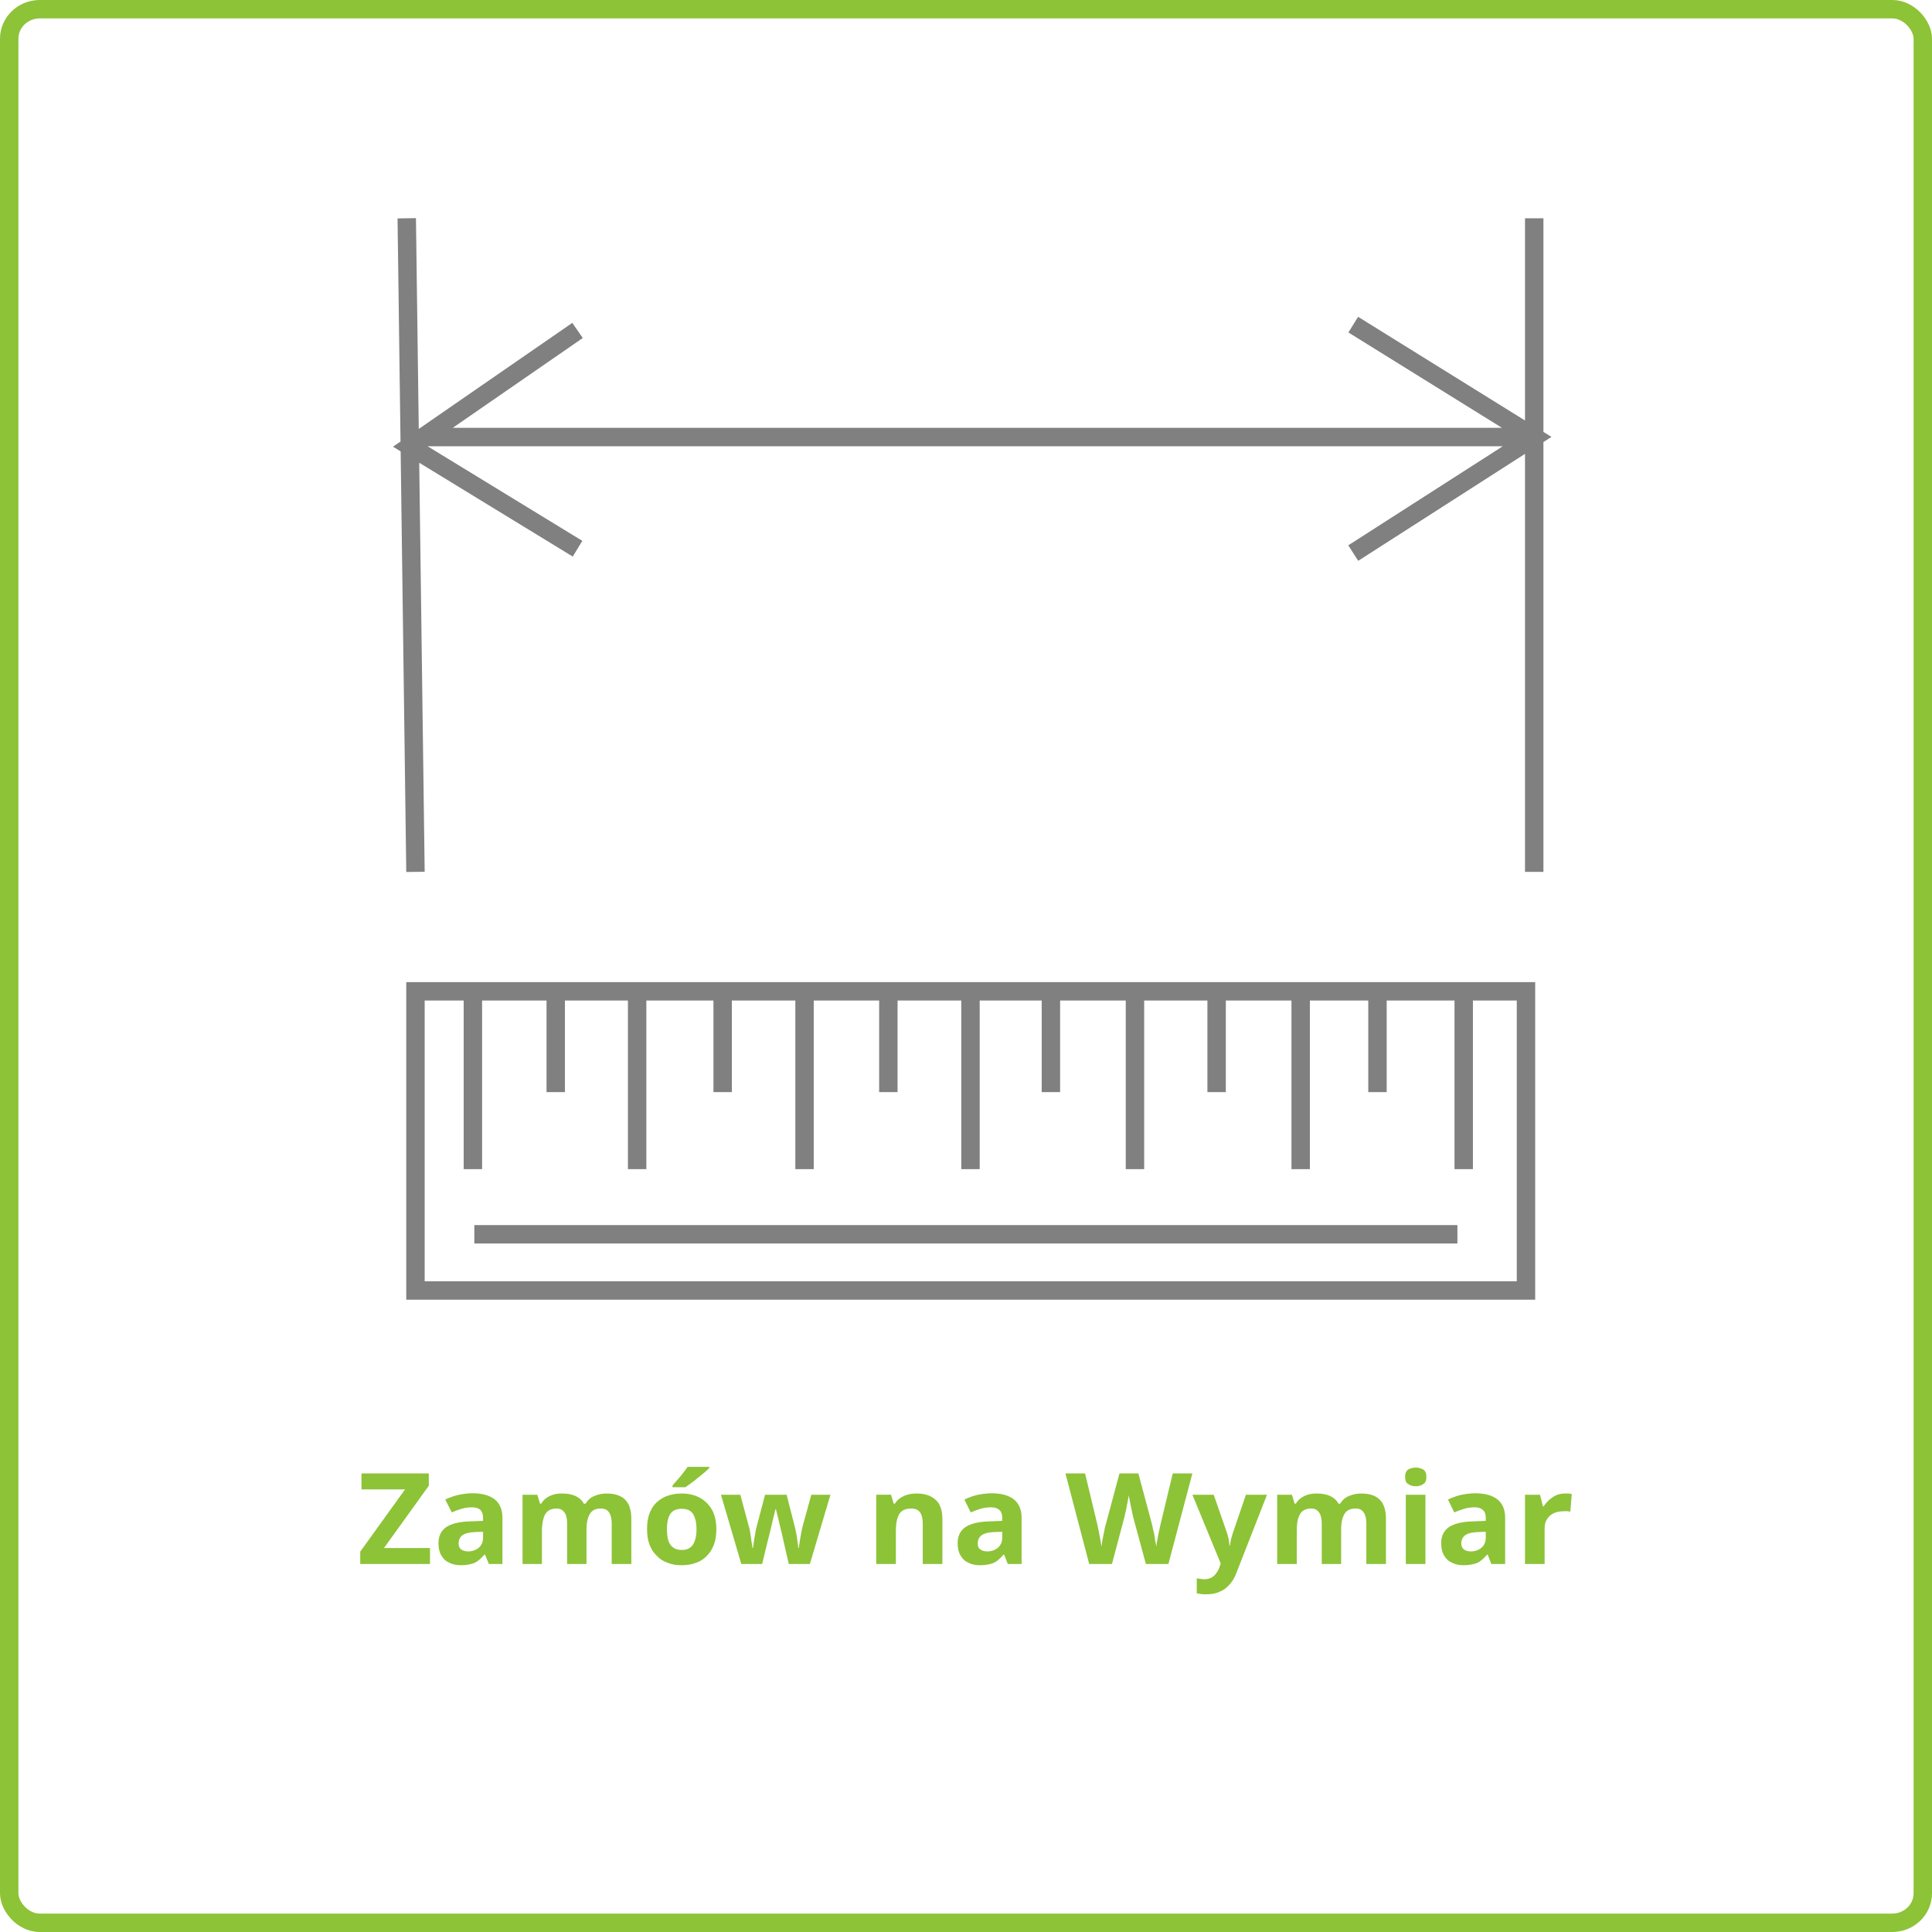
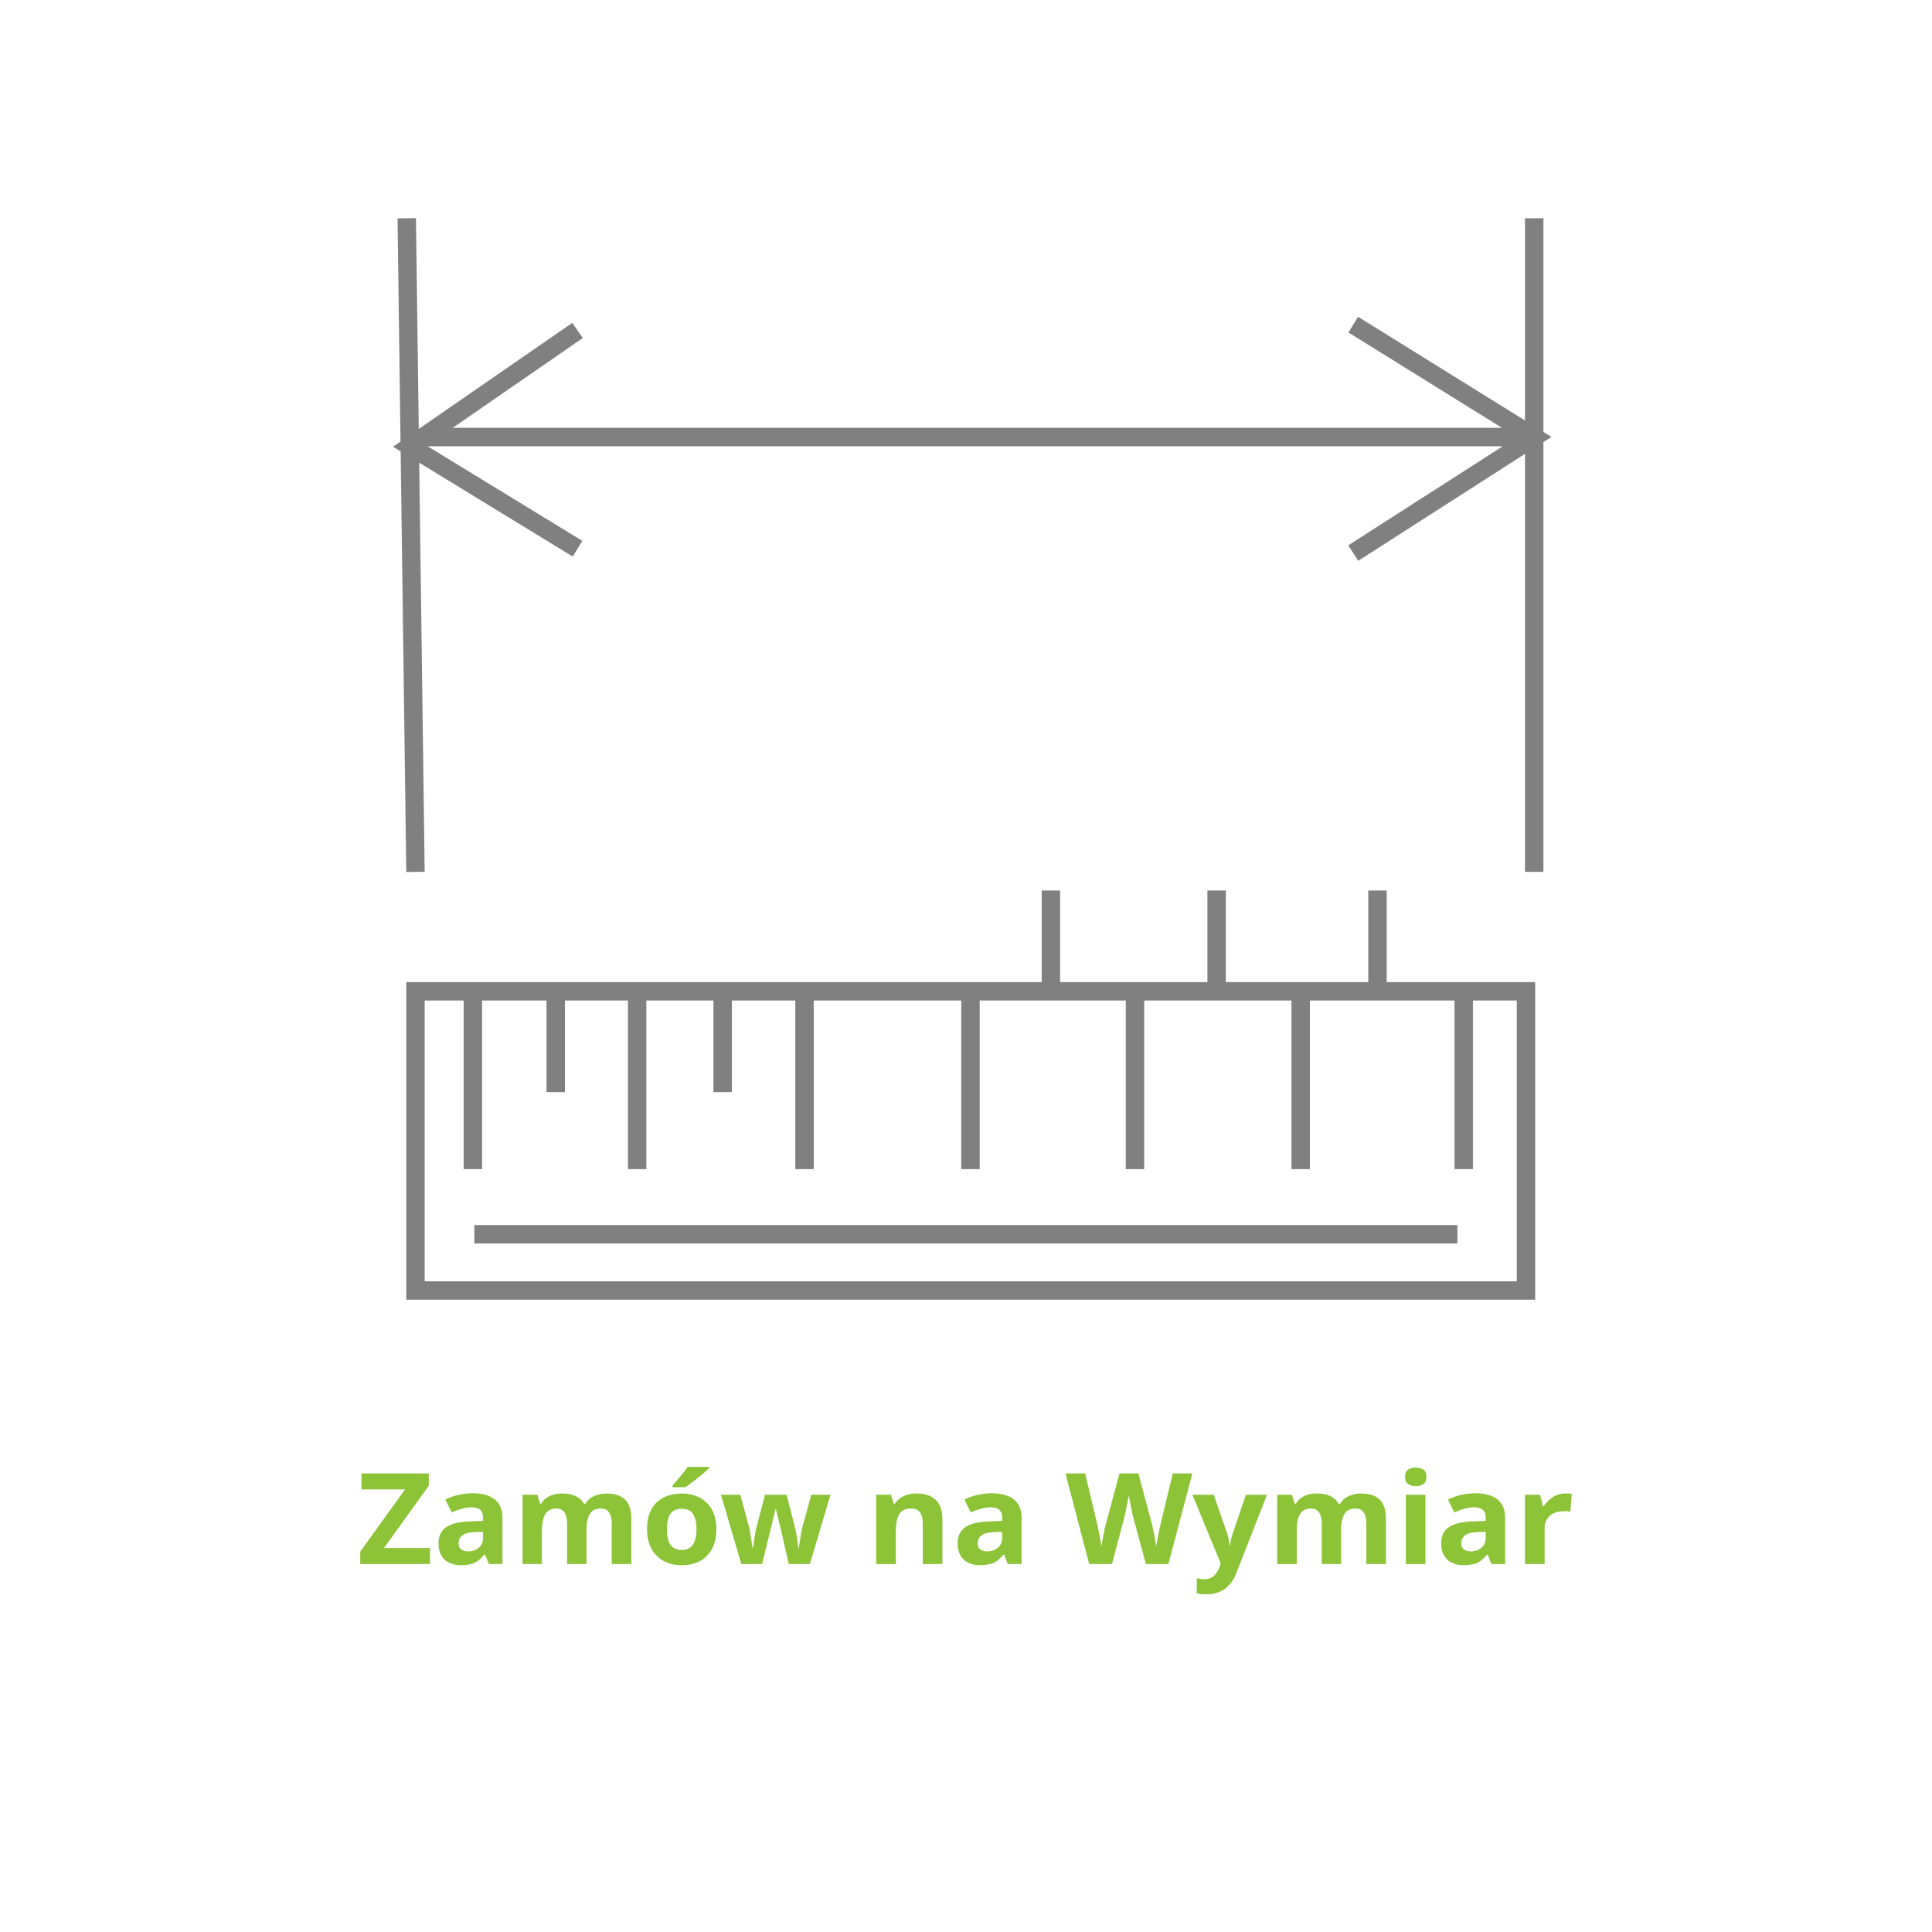
<svg xmlns="http://www.w3.org/2000/svg" xml:space="preserve" width="220px" height="220px" style="shape-rendering:geometricPrecision; text-rendering:geometricPrecision; image-rendering:optimizeQuality; fill-rule:evenodd; clip-rule:evenodd" viewBox="0 0 79.75 79.75">
  <defs>
    <style type="text/css"> .str1 {stroke:gray;stroke-width:0.76;stroke-miterlimit:22.926} .str0 {stroke:#8DC337;stroke-width:0.76;stroke-miterlimit:22.926} .fil0 {fill:none} .fil1 {fill:#8DC337;fill-rule:nonzero} </style>
  </defs>
  <g id="Warstwa_x0020_1">
    <g id="_379271976">
-       <rect class="fil0 str0" x="0.38" y="0.38" width="78.99" height="78.99" rx="1.26" ry="1.22" />
      <path class="fil1" d="M17.75 64.56l-2.88 0 0 -0.51 1.85 -2.57 -1.8 0 0 -0.66 2.78 0 0 0.51 -1.85 2.57 1.9 0 0 0.66zm1.76 -2.92c0.4,0 0.7,0.09 0.91,0.25 0.21,0.17 0.32,0.42 0.32,0.76l0 1.91 -0.56 0 -0.16 -0.39 -0.02 0c-0.09,0.1 -0.17,0.18 -0.26,0.25 -0.09,0.07 -0.19,0.12 -0.3,0.14 -0.12,0.03 -0.26,0.05 -0.42,0.05 -0.17,0 -0.33,-0.03 -0.47,-0.1 -0.14,-0.06 -0.25,-0.16 -0.33,-0.3 -0.08,-0.13 -0.12,-0.3 -0.12,-0.51 0,-0.3 0.11,-0.52 0.33,-0.67 0.22,-0.14 0.55,-0.22 0.99,-0.23l0.52 -0.02 0 -0.13c0,-0.15 -0.04,-0.26 -0.12,-0.33 -0.08,-0.07 -0.2,-0.1 -0.34,-0.1 -0.15,0 -0.29,0.02 -0.42,0.06 -0.14,0.04 -0.28,0.09 -0.41,0.15l-0.27 -0.53c0.16,-0.08 0.33,-0.14 0.53,-0.19 0.19,-0.04 0.39,-0.07 0.6,-0.07zm0.11 1.6c-0.26,0.01 -0.44,0.06 -0.54,0.14 -0.1,0.08 -0.15,0.19 -0.15,0.33 0,0.12 0.04,0.2 0.11,0.25 0.07,0.05 0.17,0.08 0.28,0.08 0.17,0 0.32,-0.05 0.44,-0.15 0.12,-0.1 0.18,-0.24 0.18,-0.42l0 -0.24 -0.32 0.01zm5.42 -1.59c0.33,0 0.59,0.08 0.76,0.25 0.17,0.16 0.26,0.43 0.26,0.79l0 1.87 -0.81 0 0 -1.67c0,-0.21 -0.04,-0.36 -0.11,-0.46 -0.07,-0.11 -0.18,-0.16 -0.34,-0.16 -0.21,0 -0.36,0.07 -0.45,0.22 -0.09,0.15 -0.14,0.36 -0.14,0.64l0 1.43 -0.8 0 0 -1.67c0,-0.14 -0.02,-0.25 -0.05,-0.34 -0.03,-0.09 -0.08,-0.16 -0.15,-0.21 -0.06,-0.05 -0.15,-0.07 -0.25,-0.07 -0.14,0 -0.26,0.04 -0.35,0.11 -0.08,0.07 -0.15,0.18 -0.18,0.32 -0.04,0.14 -0.06,0.31 -0.06,0.51l0 1.35 -0.8 0 0 -2.86 0.61 0 0.11 0.37 0.05 0c0.06,-0.1 0.13,-0.18 0.22,-0.24 0.09,-0.06 0.19,-0.11 0.3,-0.14 0.11,-0.03 0.22,-0.04 0.34,-0.04 0.21,0 0.4,0.03 0.55,0.1 0.15,0.07 0.27,0.17 0.35,0.32l0.07 0c0.09,-0.15 0.21,-0.26 0.37,-0.32 0.16,-0.07 0.33,-0.1 0.5,-0.1zm4.53 1.47c0,0.24 -0.03,0.45 -0.1,0.64 -0.07,0.18 -0.16,0.33 -0.29,0.46 -0.12,0.13 -0.27,0.23 -0.45,0.29 -0.18,0.07 -0.38,0.1 -0.6,0.1 -0.21,0 -0.4,-0.03 -0.57,-0.1 -0.18,-0.06 -0.33,-0.16 -0.45,-0.29 -0.13,-0.12 -0.23,-0.28 -0.3,-0.46 -0.07,-0.19 -0.1,-0.4 -0.1,-0.64 0,-0.31 0.05,-0.58 0.17,-0.8 0.11,-0.22 0.28,-0.38 0.5,-0.5 0.21,-0.11 0.47,-0.17 0.77,-0.17 0.28,0 0.52,0.06 0.73,0.17 0.22,0.12 0.38,0.28 0.51,0.5 0.12,0.22 0.18,0.49 0.18,0.8zm-2.04 0c0,0.19 0.02,0.35 0.06,0.48 0.04,0.12 0.11,0.22 0.2,0.28 0.09,0.07 0.21,0.1 0.35,0.1 0.15,0 0.26,-0.03 0.35,-0.1 0.09,-0.06 0.15,-0.16 0.19,-0.28 0.05,-0.13 0.07,-0.29 0.07,-0.47 0,-0.19 -0.02,-0.35 -0.07,-0.48 -0.04,-0.12 -0.1,-0.22 -0.19,-0.28 -0.09,-0.06 -0.21,-0.09 -0.35,-0.09 -0.22,0 -0.37,0.07 -0.47,0.21 -0.09,0.14 -0.14,0.35 -0.14,0.63zm1.75 -2.52c-0.05,0.05 -0.12,0.11 -0.2,0.18 -0.08,0.07 -0.17,0.14 -0.27,0.22 -0.09,0.08 -0.19,0.15 -0.28,0.22 -0.09,0.07 -0.17,0.12 -0.24,0.17l-0.53 0 0 -0.07c0.05,-0.07 0.12,-0.14 0.2,-0.23 0.08,-0.09 0.15,-0.18 0.23,-0.28 0.08,-0.1 0.14,-0.18 0.19,-0.26l0.9 0 0 0.05zm3.05 2.96c-0.01,-0.06 -0.03,-0.15 -0.06,-0.27 -0.03,-0.11 -0.06,-0.24 -0.09,-0.37 -0.03,-0.14 -0.06,-0.26 -0.09,-0.37 -0.03,-0.12 -0.05,-0.2 -0.06,-0.25l-0.02 0c-0.01,0.05 -0.03,0.13 -0.06,0.25 -0.03,0.11 -0.06,0.23 -0.09,0.37 -0.03,0.13 -0.06,0.26 -0.09,0.38 -0.03,0.11 -0.05,0.21 -0.07,0.27l-0.24 0.99 -0.86 0 -0.84 -2.86 0.8 0 0.34 1.27c0.03,0.08 0.05,0.19 0.07,0.31 0.02,0.12 0.04,0.24 0.05,0.35 0.02,0.12 0.04,0.21 0.04,0.27l0.02 0c0.01,-0.04 0.02,-0.11 0.03,-0.19 0.01,-0.08 0.02,-0.17 0.04,-0.26 0.01,-0.08 0.03,-0.16 0.04,-0.24 0.01,-0.07 0.02,-0.11 0.03,-0.14l0.36 -1.37 0.89 0 0.35 1.37c0.01,0.05 0.03,0.13 0.05,0.24 0.02,0.1 0.04,0.21 0.05,0.33 0.02,0.11 0.03,0.2 0.03,0.26l0.02 0c0.01,-0.06 0.02,-0.14 0.04,-0.26 0.02,-0.11 0.04,-0.23 0.06,-0.35 0.02,-0.13 0.05,-0.24 0.07,-0.32l0.35 -1.27 0.79 0 -0.85 2.86 -0.87 0 -0.23 -1zm5.52 -1.91c0.31,0 0.57,0.08 0.76,0.25 0.19,0.16 0.29,0.43 0.29,0.79l0 1.87 -0.81 0 0 -1.67c0,-0.21 -0.04,-0.36 -0.11,-0.46 -0.08,-0.11 -0.2,-0.16 -0.37,-0.16 -0.24,0 -0.41,0.08 -0.5,0.25 -0.09,0.16 -0.13,0.39 -0.13,0.69l0 1.35 -0.81 0 0 -2.86 0.61 0 0.11 0.37 0.05 0c0.06,-0.1 0.14,-0.18 0.23,-0.24 0.1,-0.06 0.2,-0.11 0.32,-0.14 0.12,-0.03 0.23,-0.04 0.36,-0.04zm3.09 -0.01c0.4,0 0.7,0.09 0.91,0.25 0.21,0.17 0.32,0.42 0.32,0.76l0 1.91 -0.57 0 -0.15 -0.39 -0.02 0c-0.09,0.1 -0.17,0.18 -0.26,0.25 -0.09,0.07 -0.19,0.12 -0.3,0.14 -0.12,0.03 -0.26,0.05 -0.42,0.05 -0.18,0 -0.33,-0.03 -0.47,-0.1 -0.14,-0.06 -0.25,-0.16 -0.33,-0.3 -0.08,-0.13 -0.12,-0.3 -0.12,-0.51 0,-0.3 0.11,-0.52 0.33,-0.67 0.22,-0.14 0.55,-0.22 0.99,-0.23l0.52 -0.02 0 -0.13c0,-0.15 -0.04,-0.26 -0.13,-0.33 -0.08,-0.07 -0.19,-0.1 -0.34,-0.1 -0.14,0 -0.28,0.02 -0.42,0.06 -0.13,0.04 -0.27,0.09 -0.41,0.15l-0.26 -0.53c0.16,-0.08 0.33,-0.14 0.52,-0.19 0.2,-0.04 0.4,-0.07 0.61,-0.07zm0.11 1.6c-0.26,0.01 -0.44,0.06 -0.54,0.14 -0.1,0.08 -0.15,0.19 -0.15,0.33 0,0.12 0.03,0.2 0.11,0.25 0.07,0.05 0.16,0.08 0.28,0.08 0.17,0 0.32,-0.05 0.44,-0.15 0.12,-0.1 0.18,-0.24 0.18,-0.42l0 -0.24 -0.32 0.01zm8.17 -2.42l-0.99 3.74 -0.93 0 -0.53 -1.96c-0.01,-0.04 -0.02,-0.1 -0.04,-0.18 -0.01,-0.07 -0.03,-0.16 -0.05,-0.25 -0.02,-0.09 -0.04,-0.18 -0.05,-0.26 -0.02,-0.08 -0.03,-0.14 -0.04,-0.19 0,0.05 -0.01,0.11 -0.03,0.19 -0.01,0.08 -0.03,0.17 -0.05,0.26 -0.01,0.09 -0.03,0.17 -0.05,0.25 -0.02,0.08 -0.03,0.14 -0.04,0.18l-0.52 1.96 -0.94 0 -0.98 -3.74 0.81 0 0.49 2.04c0.01,0.06 0.03,0.13 0.05,0.22 0.02,0.08 0.03,0.17 0.05,0.27 0.02,0.09 0.04,0.18 0.05,0.27 0.02,0.08 0.03,0.16 0.04,0.22 0.01,-0.07 0.02,-0.14 0.03,-0.23 0.02,-0.08 0.03,-0.17 0.05,-0.26 0.02,-0.09 0.04,-0.17 0.05,-0.25 0.02,-0.08 0.03,-0.14 0.05,-0.19l0.56 -2.09 0.78 0 0.56 2.09c0.01,0.05 0.02,0.11 0.04,0.19 0.02,0.08 0.04,0.16 0.06,0.25 0.01,0.09 0.03,0.18 0.04,0.27 0.02,0.08 0.03,0.16 0.04,0.22 0.01,-0.09 0.02,-0.19 0.05,-0.31 0.02,-0.12 0.04,-0.24 0.07,-0.36 0.03,-0.13 0.05,-0.23 0.07,-0.31l0.49 -2.04 0.81 0zm0 0.88l0.88 0 0.56 1.61c0.01,0.05 0.03,0.1 0.04,0.15 0.01,0.06 0.03,0.11 0.03,0.17 0.01,0.05 0.02,0.11 0.02,0.17l0.02 0c0.01,-0.09 0.03,-0.17 0.04,-0.25 0.03,-0.09 0.05,-0.17 0.07,-0.24l0.55 -1.61 0.87 0 -1.26 3.22c-0.07,0.2 -0.17,0.36 -0.29,0.49 -0.12,0.14 -0.26,0.24 -0.42,0.3 -0.16,0.07 -0.33,0.1 -0.52,0.1 -0.09,0 -0.17,0 -0.24,-0.01 -0.06,-0.01 -0.12,-0.02 -0.17,-0.03l0 -0.62c0.04,0.01 0.09,0.02 0.14,0.02 0.06,0.01 0.12,0.02 0.18,0.02 0.11,0 0.21,-0.03 0.29,-0.07 0.08,-0.05 0.15,-0.11 0.2,-0.19 0.06,-0.08 0.1,-0.16 0.13,-0.25l0.05 -0.14 -1.17 -2.84zm6.97 -0.05c0.33,0 0.59,0.08 0.76,0.25 0.17,0.16 0.26,0.43 0.26,0.79l0 1.87 -0.81 0 0 -1.67c0,-0.21 -0.04,-0.36 -0.11,-0.46 -0.07,-0.11 -0.18,-0.16 -0.33,-0.16 -0.22,0 -0.37,0.07 -0.46,0.22 -0.09,0.15 -0.14,0.36 -0.14,0.64l0 1.43 -0.8 0 0 -1.67c0,-0.14 -0.02,-0.25 -0.05,-0.34 -0.03,-0.09 -0.08,-0.16 -0.15,-0.21 -0.06,-0.05 -0.14,-0.07 -0.25,-0.07 -0.14,0 -0.26,0.04 -0.35,0.11 -0.08,0.07 -0.14,0.18 -0.18,0.32 -0.04,0.14 -0.05,0.31 -0.05,0.51l0 1.35 -0.81 0 0 -2.86 0.61 0 0.11 0.37 0.05 0c0.06,-0.1 0.13,-0.18 0.22,-0.24 0.09,-0.06 0.19,-0.11 0.3,-0.14 0.11,-0.03 0.23,-0.04 0.34,-0.04 0.21,0 0.4,0.03 0.55,0.1 0.15,0.07 0.27,0.17 0.35,0.32l0.07 0c0.09,-0.15 0.21,-0.26 0.37,-0.32 0.16,-0.07 0.33,-0.1 0.5,-0.1zm2.65 0.05l0 2.86 -0.81 0 0 -2.86 0.81 0zm-0.4 -1.12c0.12,0 0.22,0.03 0.31,0.08 0.09,0.06 0.13,0.16 0.13,0.3 0,0.15 -0.04,0.25 -0.13,0.3 -0.09,0.06 -0.19,0.09 -0.31,0.09 -0.12,0 -0.23,-0.03 -0.31,-0.09 -0.09,-0.05 -0.13,-0.15 -0.13,-0.3 0,-0.14 0.04,-0.24 0.13,-0.3 0.08,-0.05 0.19,-0.08 0.31,-0.08zm2.46 1.06c0.4,0 0.7,0.09 0.91,0.25 0.21,0.17 0.32,0.42 0.32,0.76l0 1.91 -0.57 0 -0.15 -0.39 -0.02 0c-0.09,0.1 -0.17,0.18 -0.26,0.25 -0.09,0.07 -0.19,0.12 -0.3,0.14 -0.12,0.03 -0.26,0.05 -0.42,0.05 -0.18,0 -0.33,-0.03 -0.47,-0.1 -0.14,-0.06 -0.25,-0.16 -0.33,-0.3 -0.08,-0.13 -0.12,-0.3 -0.12,-0.51 0,-0.3 0.11,-0.52 0.33,-0.67 0.22,-0.14 0.55,-0.22 0.99,-0.23l0.52 -0.02 0 -0.13c0,-0.15 -0.04,-0.26 -0.13,-0.33 -0.08,-0.07 -0.19,-0.1 -0.33,-0.1 -0.15,0 -0.29,0.02 -0.43,0.06 -0.13,0.04 -0.27,0.09 -0.41,0.15l-0.26 -0.53c0.16,-0.08 0.33,-0.14 0.52,-0.19 0.2,-0.04 0.4,-0.07 0.61,-0.07zm0.11 1.6c-0.26,0.01 -0.44,0.06 -0.54,0.14 -0.1,0.08 -0.15,0.19 -0.15,0.33 0,0.12 0.04,0.2 0.11,0.25 0.07,0.05 0.16,0.08 0.28,0.08 0.17,0 0.32,-0.05 0.44,-0.15 0.12,-0.1 0.18,-0.24 0.18,-0.42l0 -0.24 -0.32 0.01zm3.6 -1.59c0.04,0 0.08,0 0.14,0 0.05,0.01 0.1,0.01 0.13,0.02l-0.06 0.73c-0.03,-0.01 -0.06,-0.01 -0.11,-0.02 -0.05,0 -0.09,0 -0.13,0 -0.1,0 -0.21,0.01 -0.3,0.03 -0.1,0.03 -0.19,0.07 -0.27,0.13 -0.07,0.05 -0.13,0.13 -0.18,0.22 -0.05,0.09 -0.07,0.21 -0.07,0.34l0 1.46 -0.81 0 0 -2.86 0.62 0 0.12 0.48 0.03 0c0.06,-0.1 0.14,-0.18 0.22,-0.26 0.09,-0.08 0.19,-0.15 0.3,-0.2 0.12,-0.05 0.24,-0.07 0.37,-0.07z" />
-       <path class="fil0 str1" d="M16.79 9.01l0.36 26.98m46.18 -26.98l0 26.98m-0.34 -17.95l-45.44 0m6.29 -4.4l-6.92 4.78 6.92 4.23m32.02 -9.25l7.47 4.64 -7.47 4.79m-38.71 18.09l45.84 0 0 12.35 -45.84 0 0 -12.35zm2.43 10.03l40.58 0m-40.64 -10.03l0 7.34m6.78 -7.34l0 7.34m6.91 -7.34l0 7.34m6.85 -7.34l0 7.34m6.79 -7.34l0 7.34m6.84 -7.34l0 7.34m6.73 -7.34l0 7.34m-37.48 -7.34l0 4.16m6.89 -4.16l0 4.16m6.84 -4.16l0 4.16m6.71 -4.16l0 4.16m6.84 -4.16l0 4.16m6.64 -4.16l0 4.16" />
+       <path class="fil0 str1" d="M16.79 9.01l0.36 26.98m46.18 -26.98l0 26.98m-0.34 -17.95l-45.44 0m6.29 -4.4l-6.92 4.78 6.92 4.23m32.02 -9.25l7.47 4.64 -7.47 4.79m-38.71 18.09l45.84 0 0 12.35 -45.84 0 0 -12.35zm2.43 10.03l40.58 0m-40.64 -10.03l0 7.34m6.78 -7.34l0 7.34m6.91 -7.34l0 7.34m6.85 -7.34l0 7.34m6.79 -7.34l0 7.34m6.84 -7.34l0 7.34m6.73 -7.34l0 7.34m-37.48 -7.34l0 4.16m6.89 -4.16l0 4.16m6.84 -4.16m6.71 -4.16l0 4.16m6.84 -4.16l0 4.16m6.64 -4.16l0 4.16" />
    </g>
  </g>
</svg>